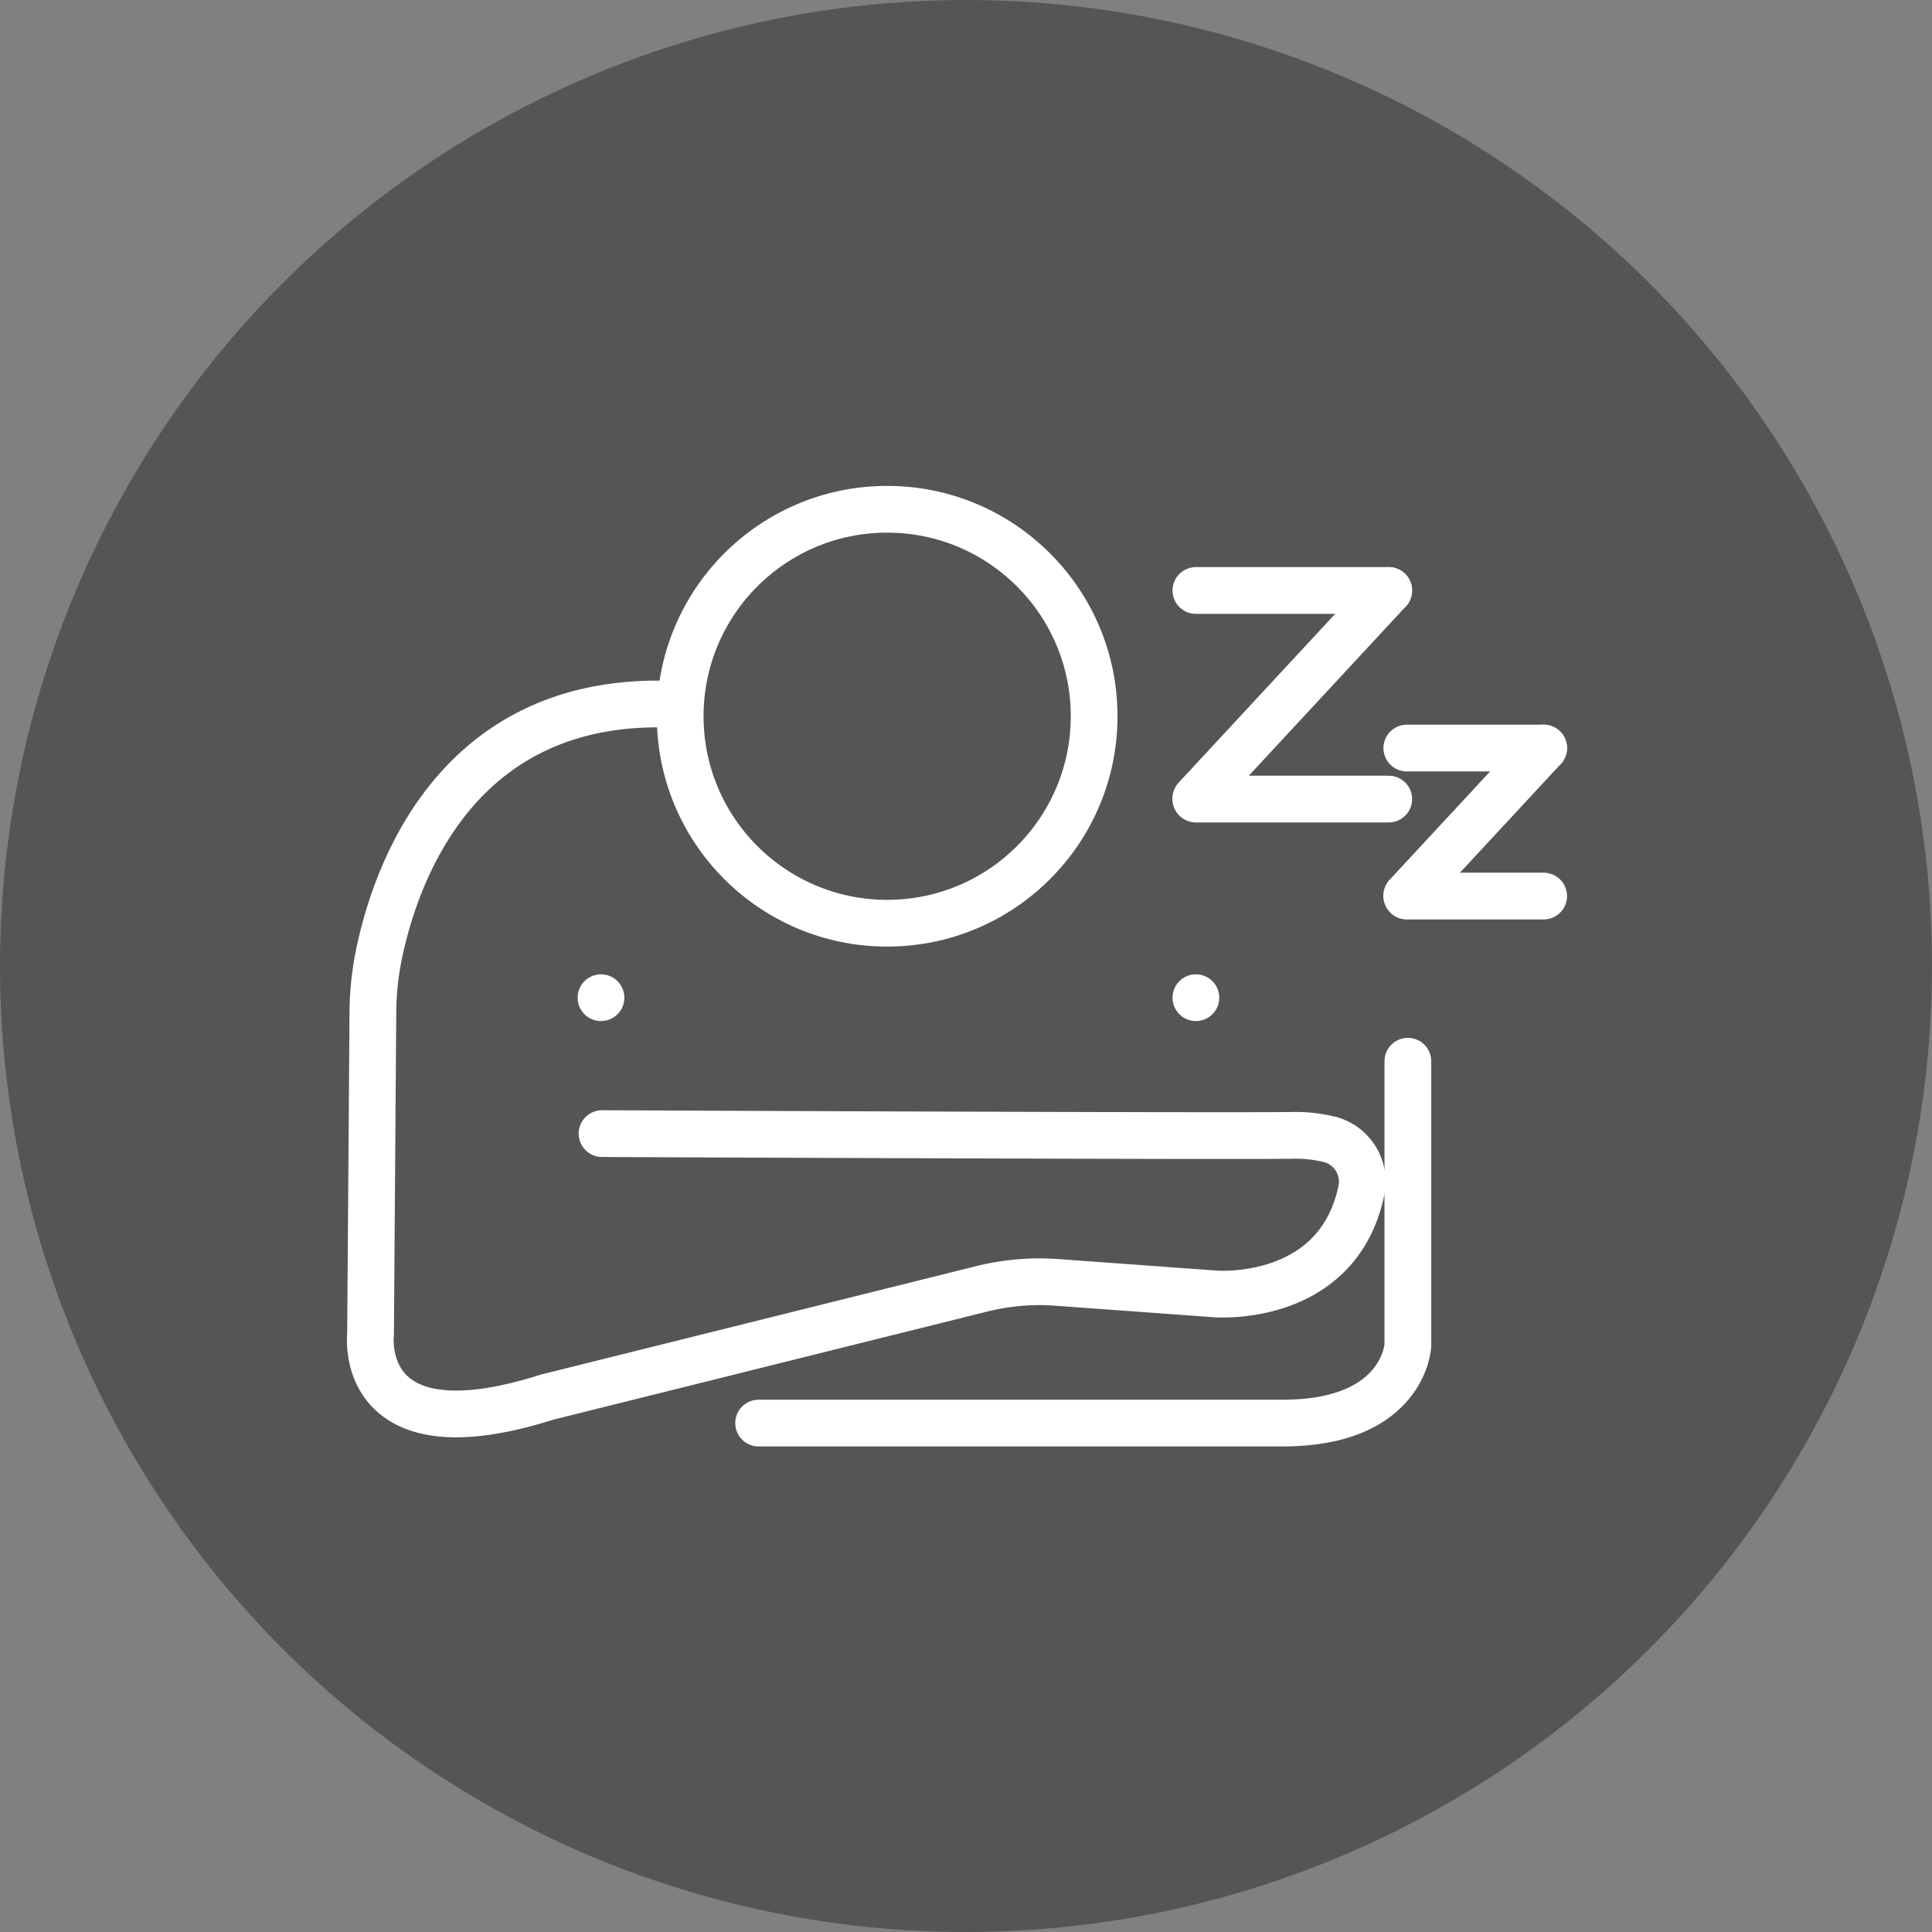
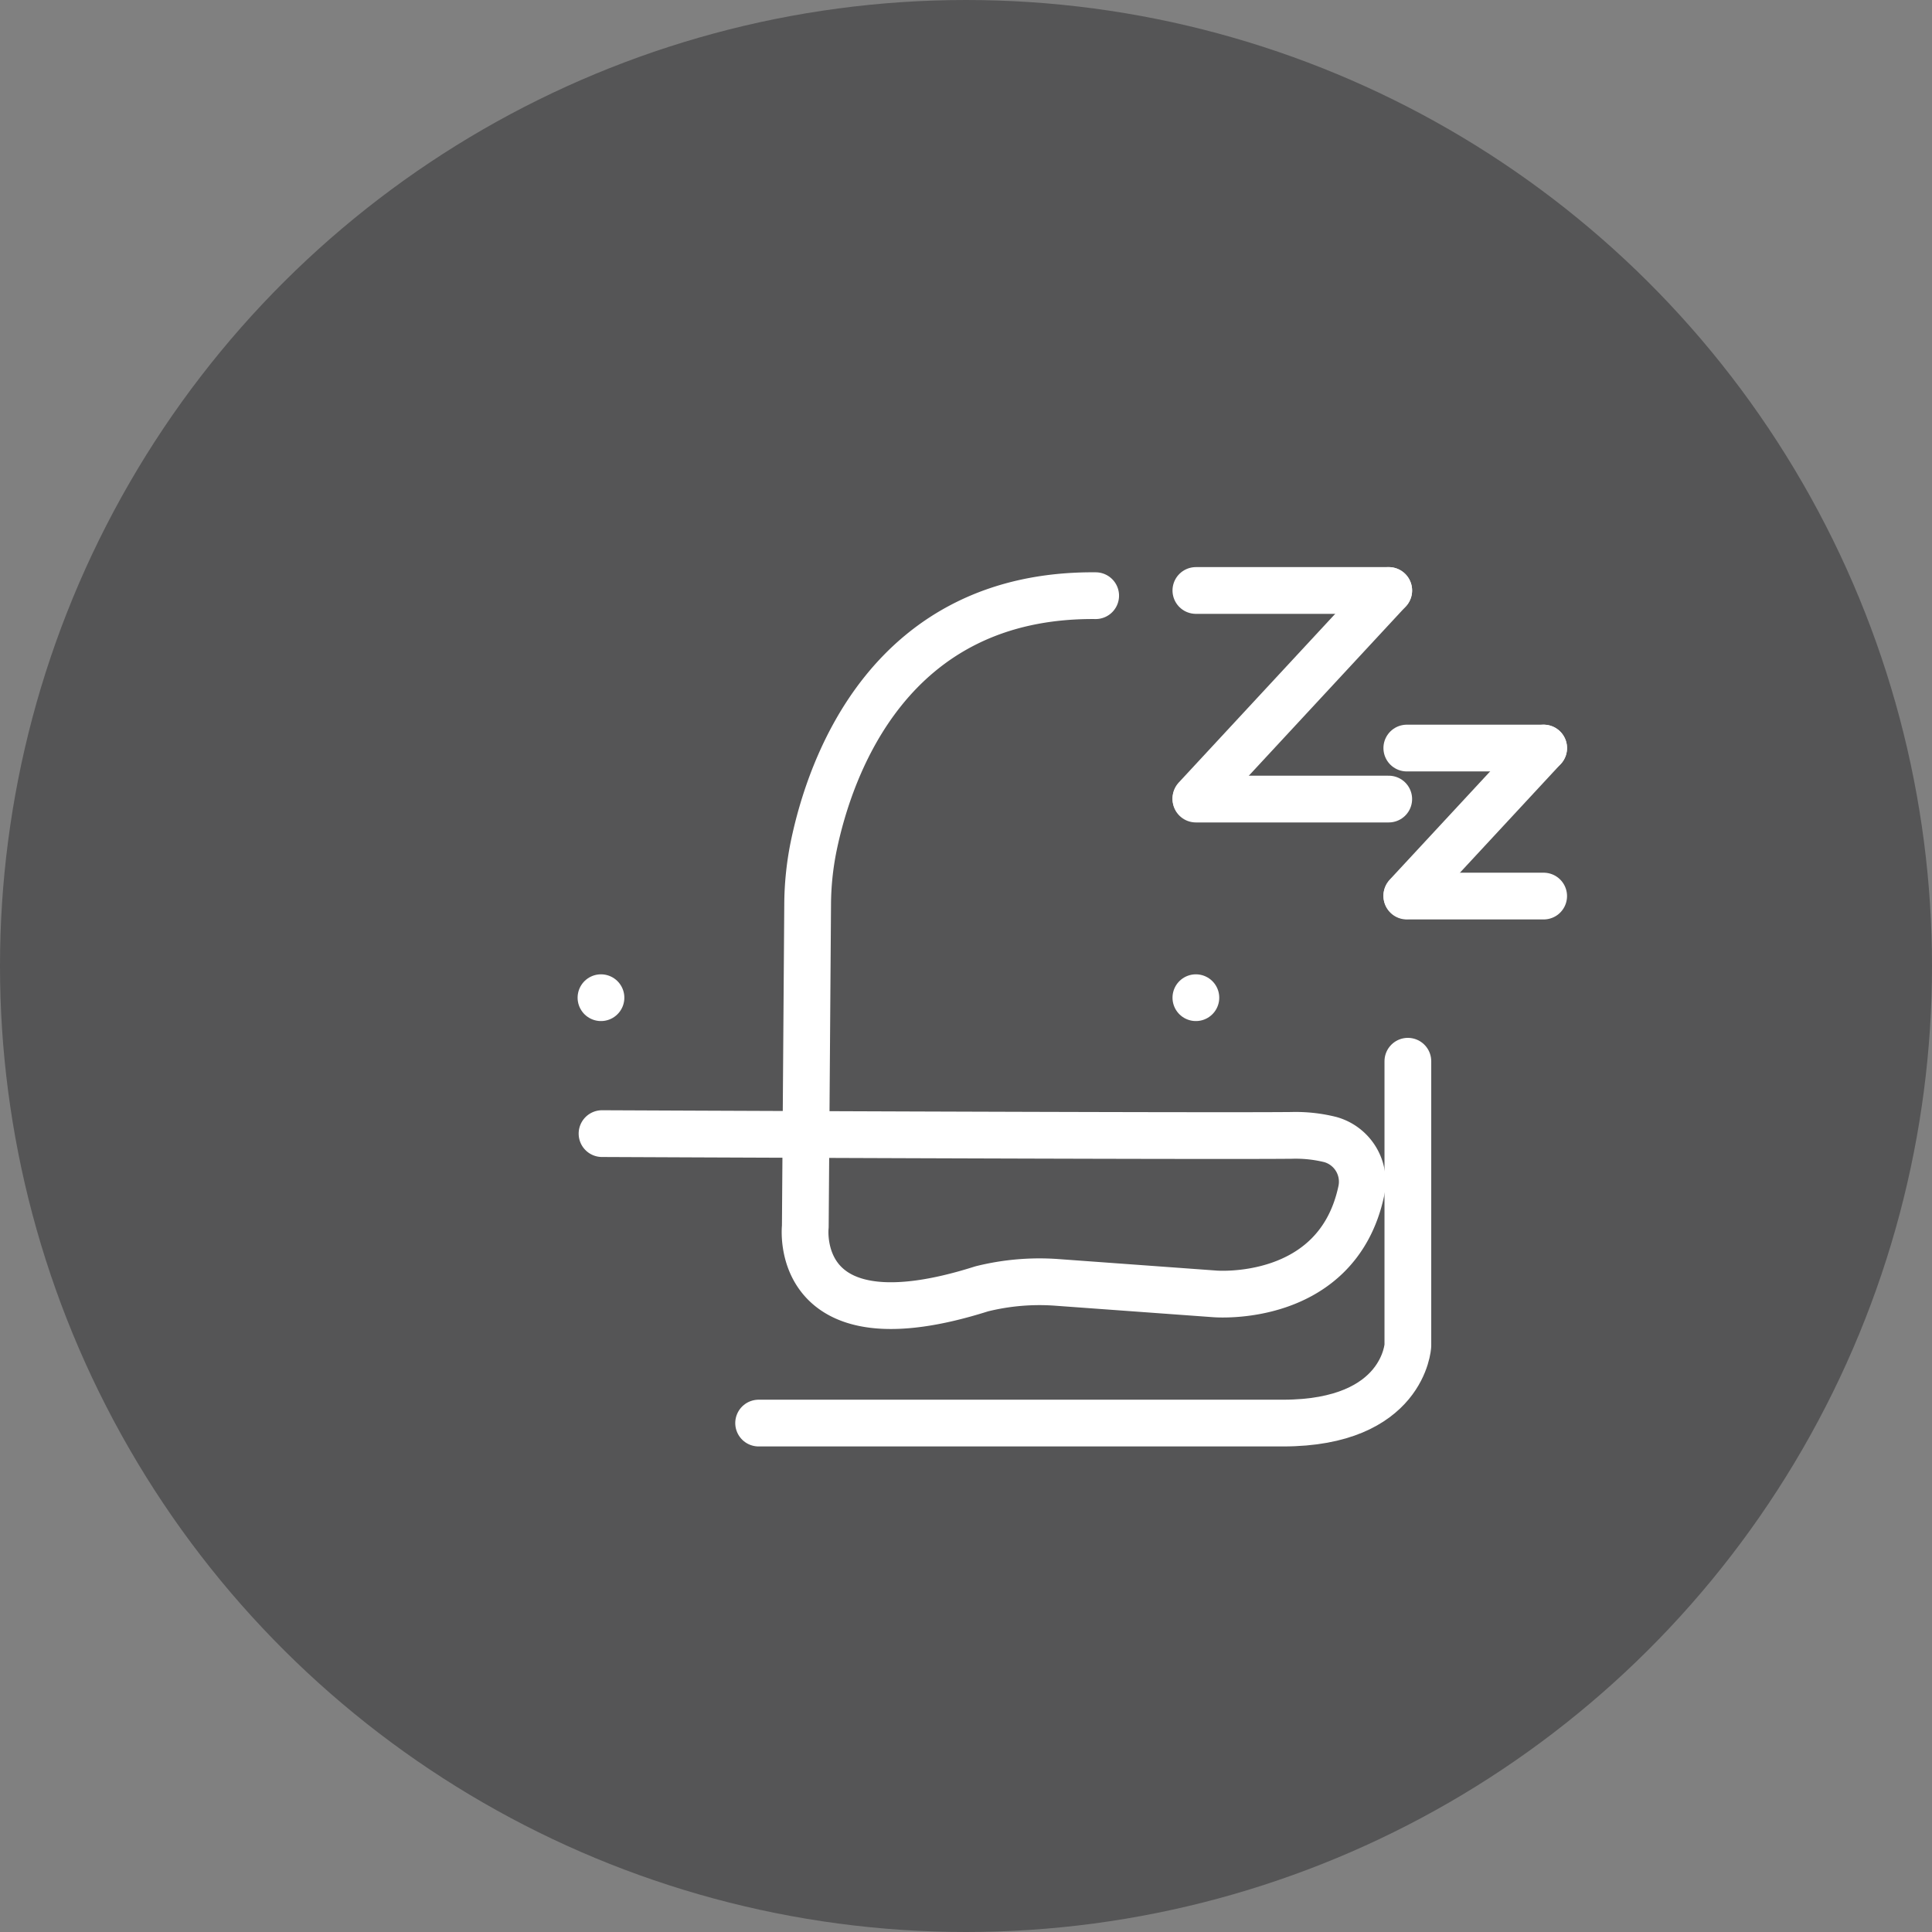
<svg xmlns="http://www.w3.org/2000/svg" width="62" height="62" viewBox="0 0 62 62">
  <rect x="0" y="0" width="62" height="62" fill="#808080" stroke="none" />
  <g id="Fatigue_Icon" data-name="Fatigue Icon" transform="translate(-2403 6009.68)">
    <circle id="Ellipse_72" data-name="Ellipse 72" cx="31" cy="31" r="31" transform="translate(2465 -6009.68) rotate(90)" fill="#555556" />
-     <circle id="Ellipse_74" data-name="Ellipse 74" cx="6.642" cy="6.642" r="6.642" transform="translate(2424.828 -5993.337)" fill="none" stroke="#fff" stroke-linecap="round" stroke-linejoin="round" stroke-width="1.5" />
    <path id="Path_1431" data-name="Path 1431" d="M352.465,293.225v9.125s-.127,2.487-4.008,2.487H331.63" transform="translate(2095.715 -6268.849)" fill="none" stroke="#fff" stroke-linecap="round" stroke-linejoin="round" stroke-width="1.5" />
-     <path id="Path_1432" data-name="Path 1432" d="M311.058,281.249s19.32.087,22.121.057a4.612,4.612,0,0,1,1.256.135,1.405,1.405,0,0,1,.988,1.651c-.778,3.635-4.7,3.3-4.7,3.3l-5.073-.369a7.669,7.669,0,0,0-2.41.208l-13.952,3.476c-6.116,1.943-5.659-2-5.659-2l.075-10.324a9.61,9.61,0,0,1,.193-1.878c.522-2.531,2.425-8.1,9.05-8.043" transform="translate(2111.262 -6254.55)" fill="none" stroke="#fff" stroke-linecap="round" stroke-linejoin="round" stroke-width="1.5" />
+     <path id="Path_1432" data-name="Path 1432" d="M311.058,281.249s19.32.087,22.121.057a4.612,4.612,0,0,1,1.256.135,1.405,1.405,0,0,1,.988,1.651c-.778,3.635-4.7,3.3-4.7,3.3l-5.073-.369a7.669,7.669,0,0,0-2.41.208c-6.116,1.943-5.659-2-5.659-2l.075-10.324a9.61,9.61,0,0,1,.193-1.878c.522-2.531,2.425-8.1,9.05-8.043" transform="translate(2111.262 -6254.55)" fill="none" stroke="#fff" stroke-linecap="round" stroke-linejoin="round" stroke-width="1.5" />
    <path id="Path_1433" data-name="Path 1433" d="M320.261,288.643v0Z" transform="translate(2102.025 -6266.306)" fill="none" stroke="#fff" stroke-linecap="round" stroke-linejoin="round" stroke-width="1.5" />
    <path id="Path_1434" data-name="Path 1434" d="M363.164,288.643v0Z" transform="translate(2078.213 -6266.306)" fill="none" stroke="#fff" stroke-linecap="round" stroke-linejoin="round" stroke-width="1.5" />
    <line id="Line_1158" data-name="Line 1158" x2="6.189" transform="translate(2441.377 -5990.731)" fill="none" stroke="#fff" stroke-linecap="round" stroke-linejoin="round" stroke-width="1.5" />
    <line id="Line_1159" data-name="Line 1159" x2="6.189" transform="translate(2441.377 -5984.037)" fill="none" stroke="#fff" stroke-linecap="round" stroke-linejoin="round" stroke-width="1.5" />
    <line id="Line_1160" data-name="Line 1160" y1="6.673" x2="6.189" transform="translate(2441.377 -5990.731)" fill="none" stroke="#fff" stroke-linecap="round" stroke-linejoin="round" stroke-width="1.5" />
    <line id="Line_1161" data-name="Line 1161" x2="4.392" transform="translate(2448.146 -5985.674)" fill="none" stroke="#fff" stroke-linecap="round" stroke-linejoin="round" stroke-width="1.5" />
    <line id="Line_1162" data-name="Line 1162" x2="4.392" transform="translate(2448.146 -5980.924)" fill="none" stroke="#fff" stroke-linecap="round" stroke-linejoin="round" stroke-width="1.5" />
    <line id="Line_1163" data-name="Line 1163" y1="4.735" x2="4.392" transform="translate(2448.146 -5985.674)" fill="none" stroke="#fff" stroke-linecap="round" stroke-linejoin="round" stroke-width="1.5" />
  </g>
</svg>